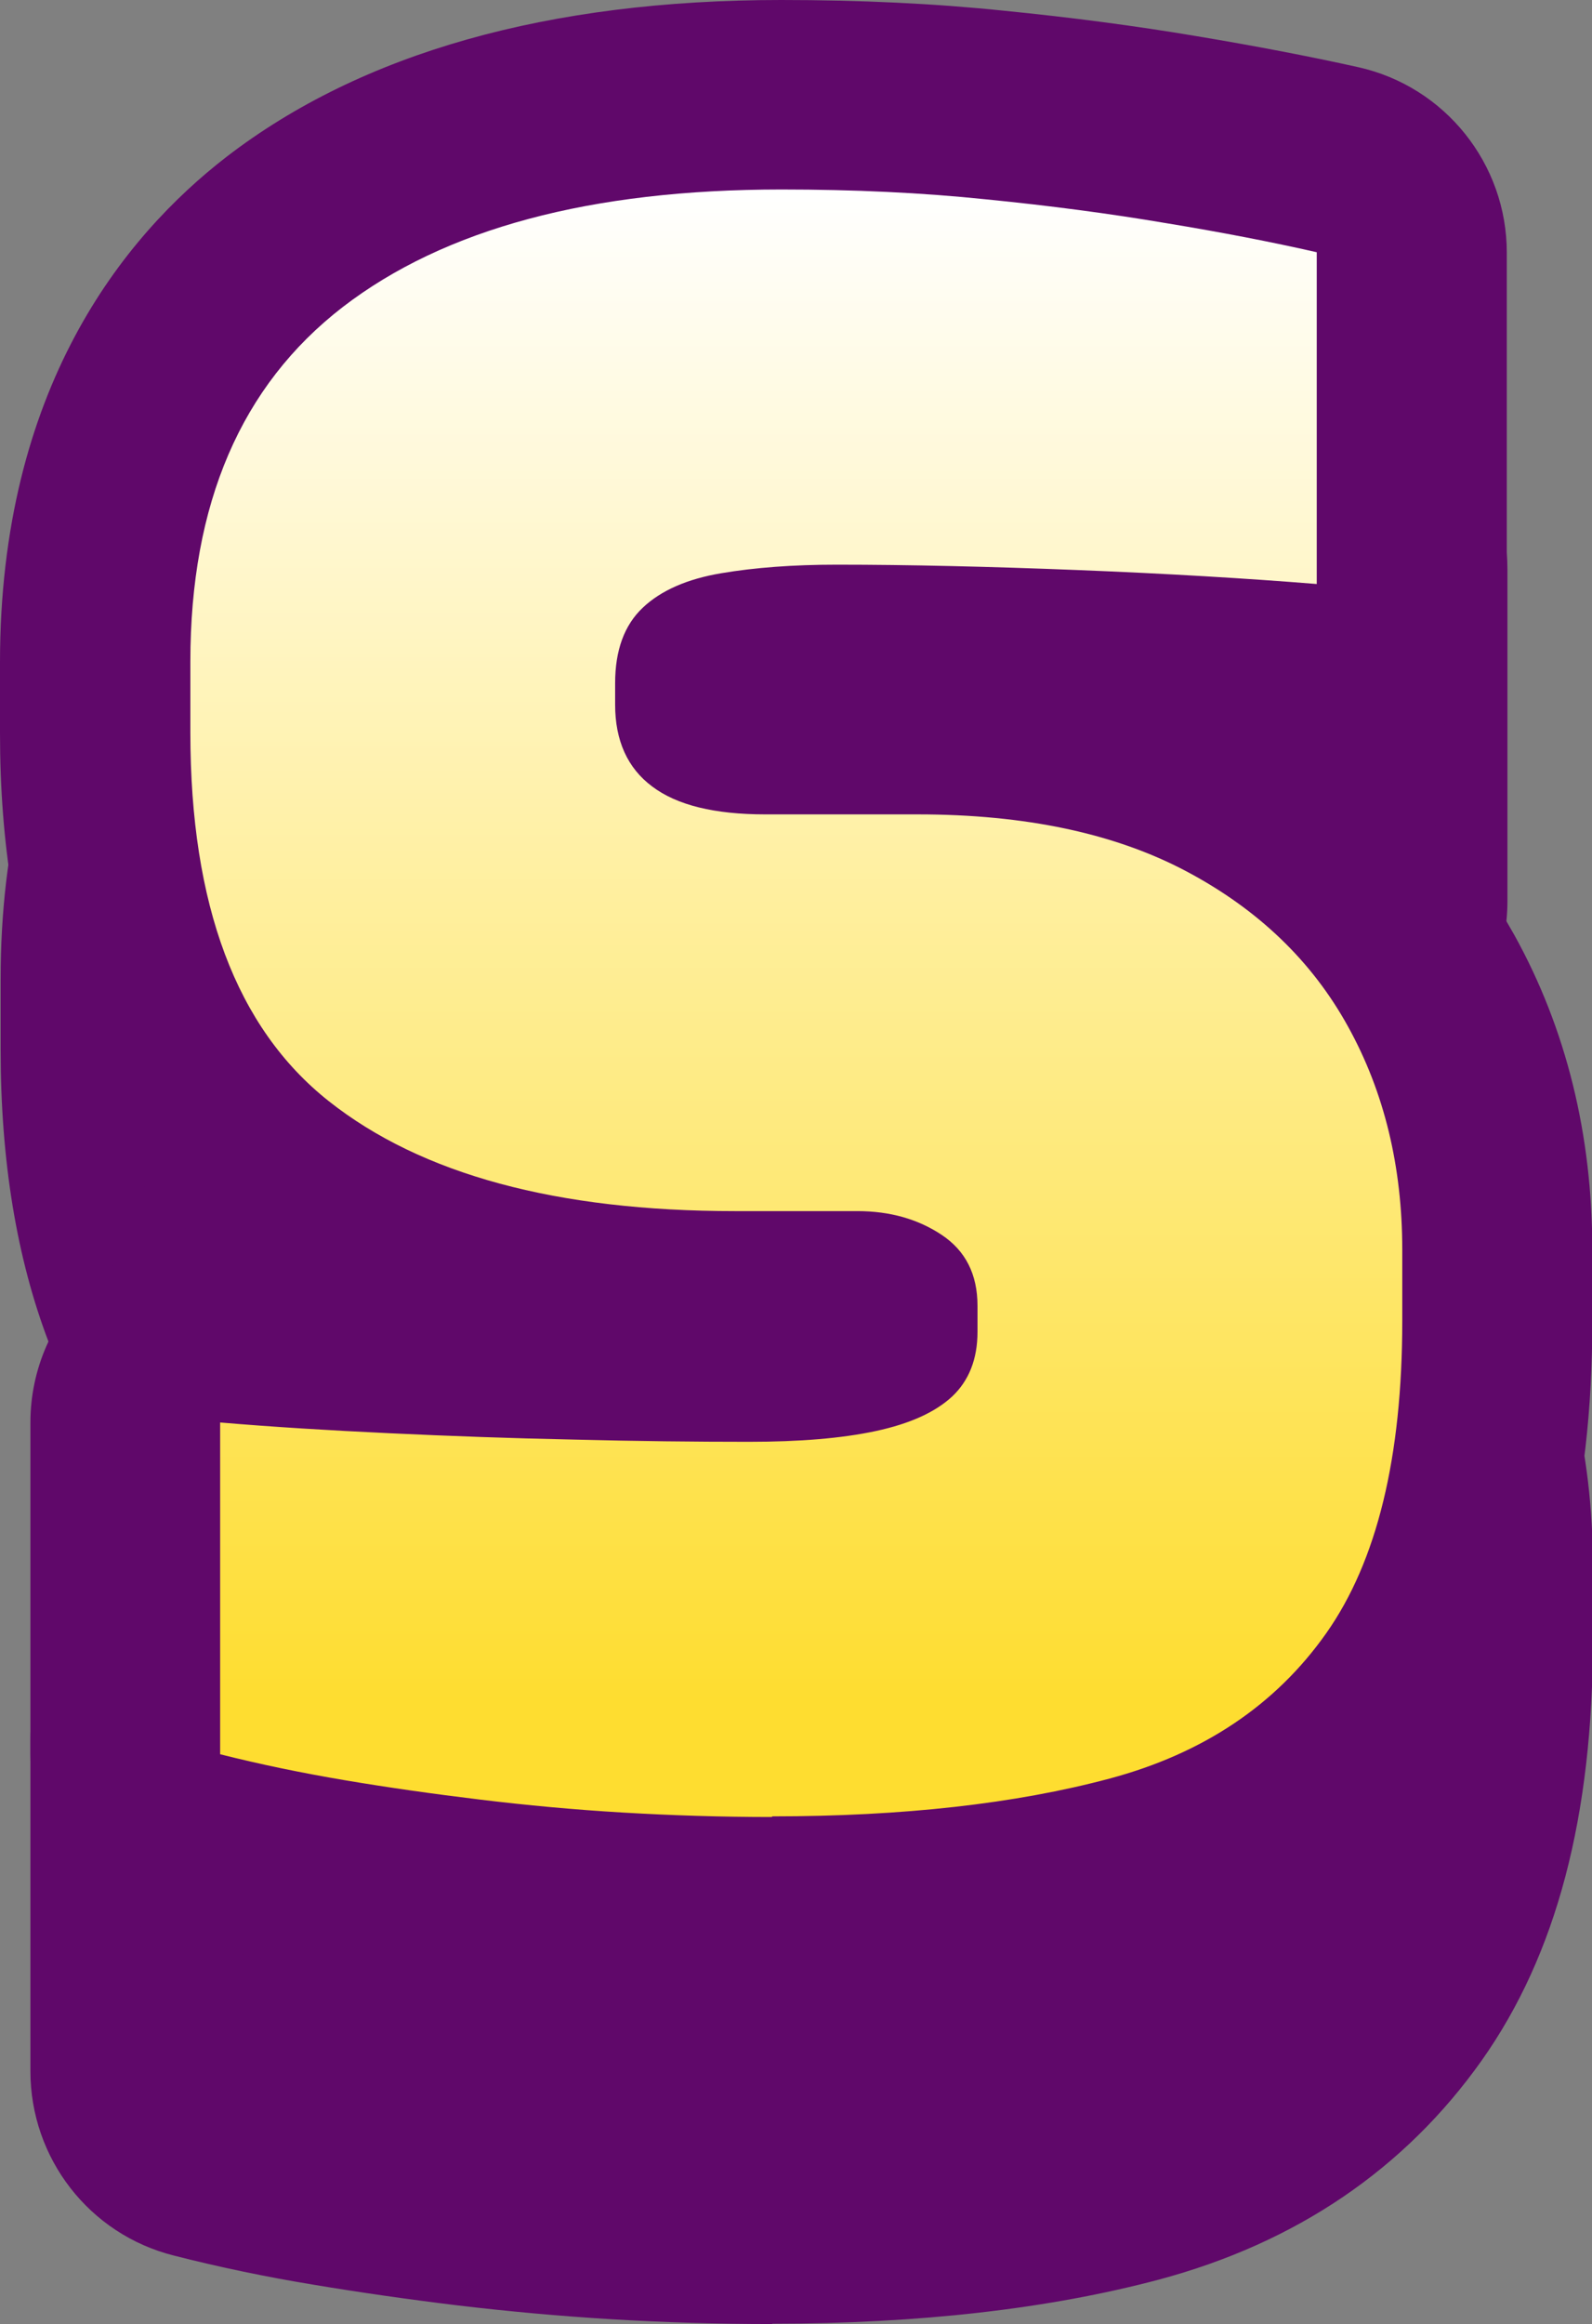
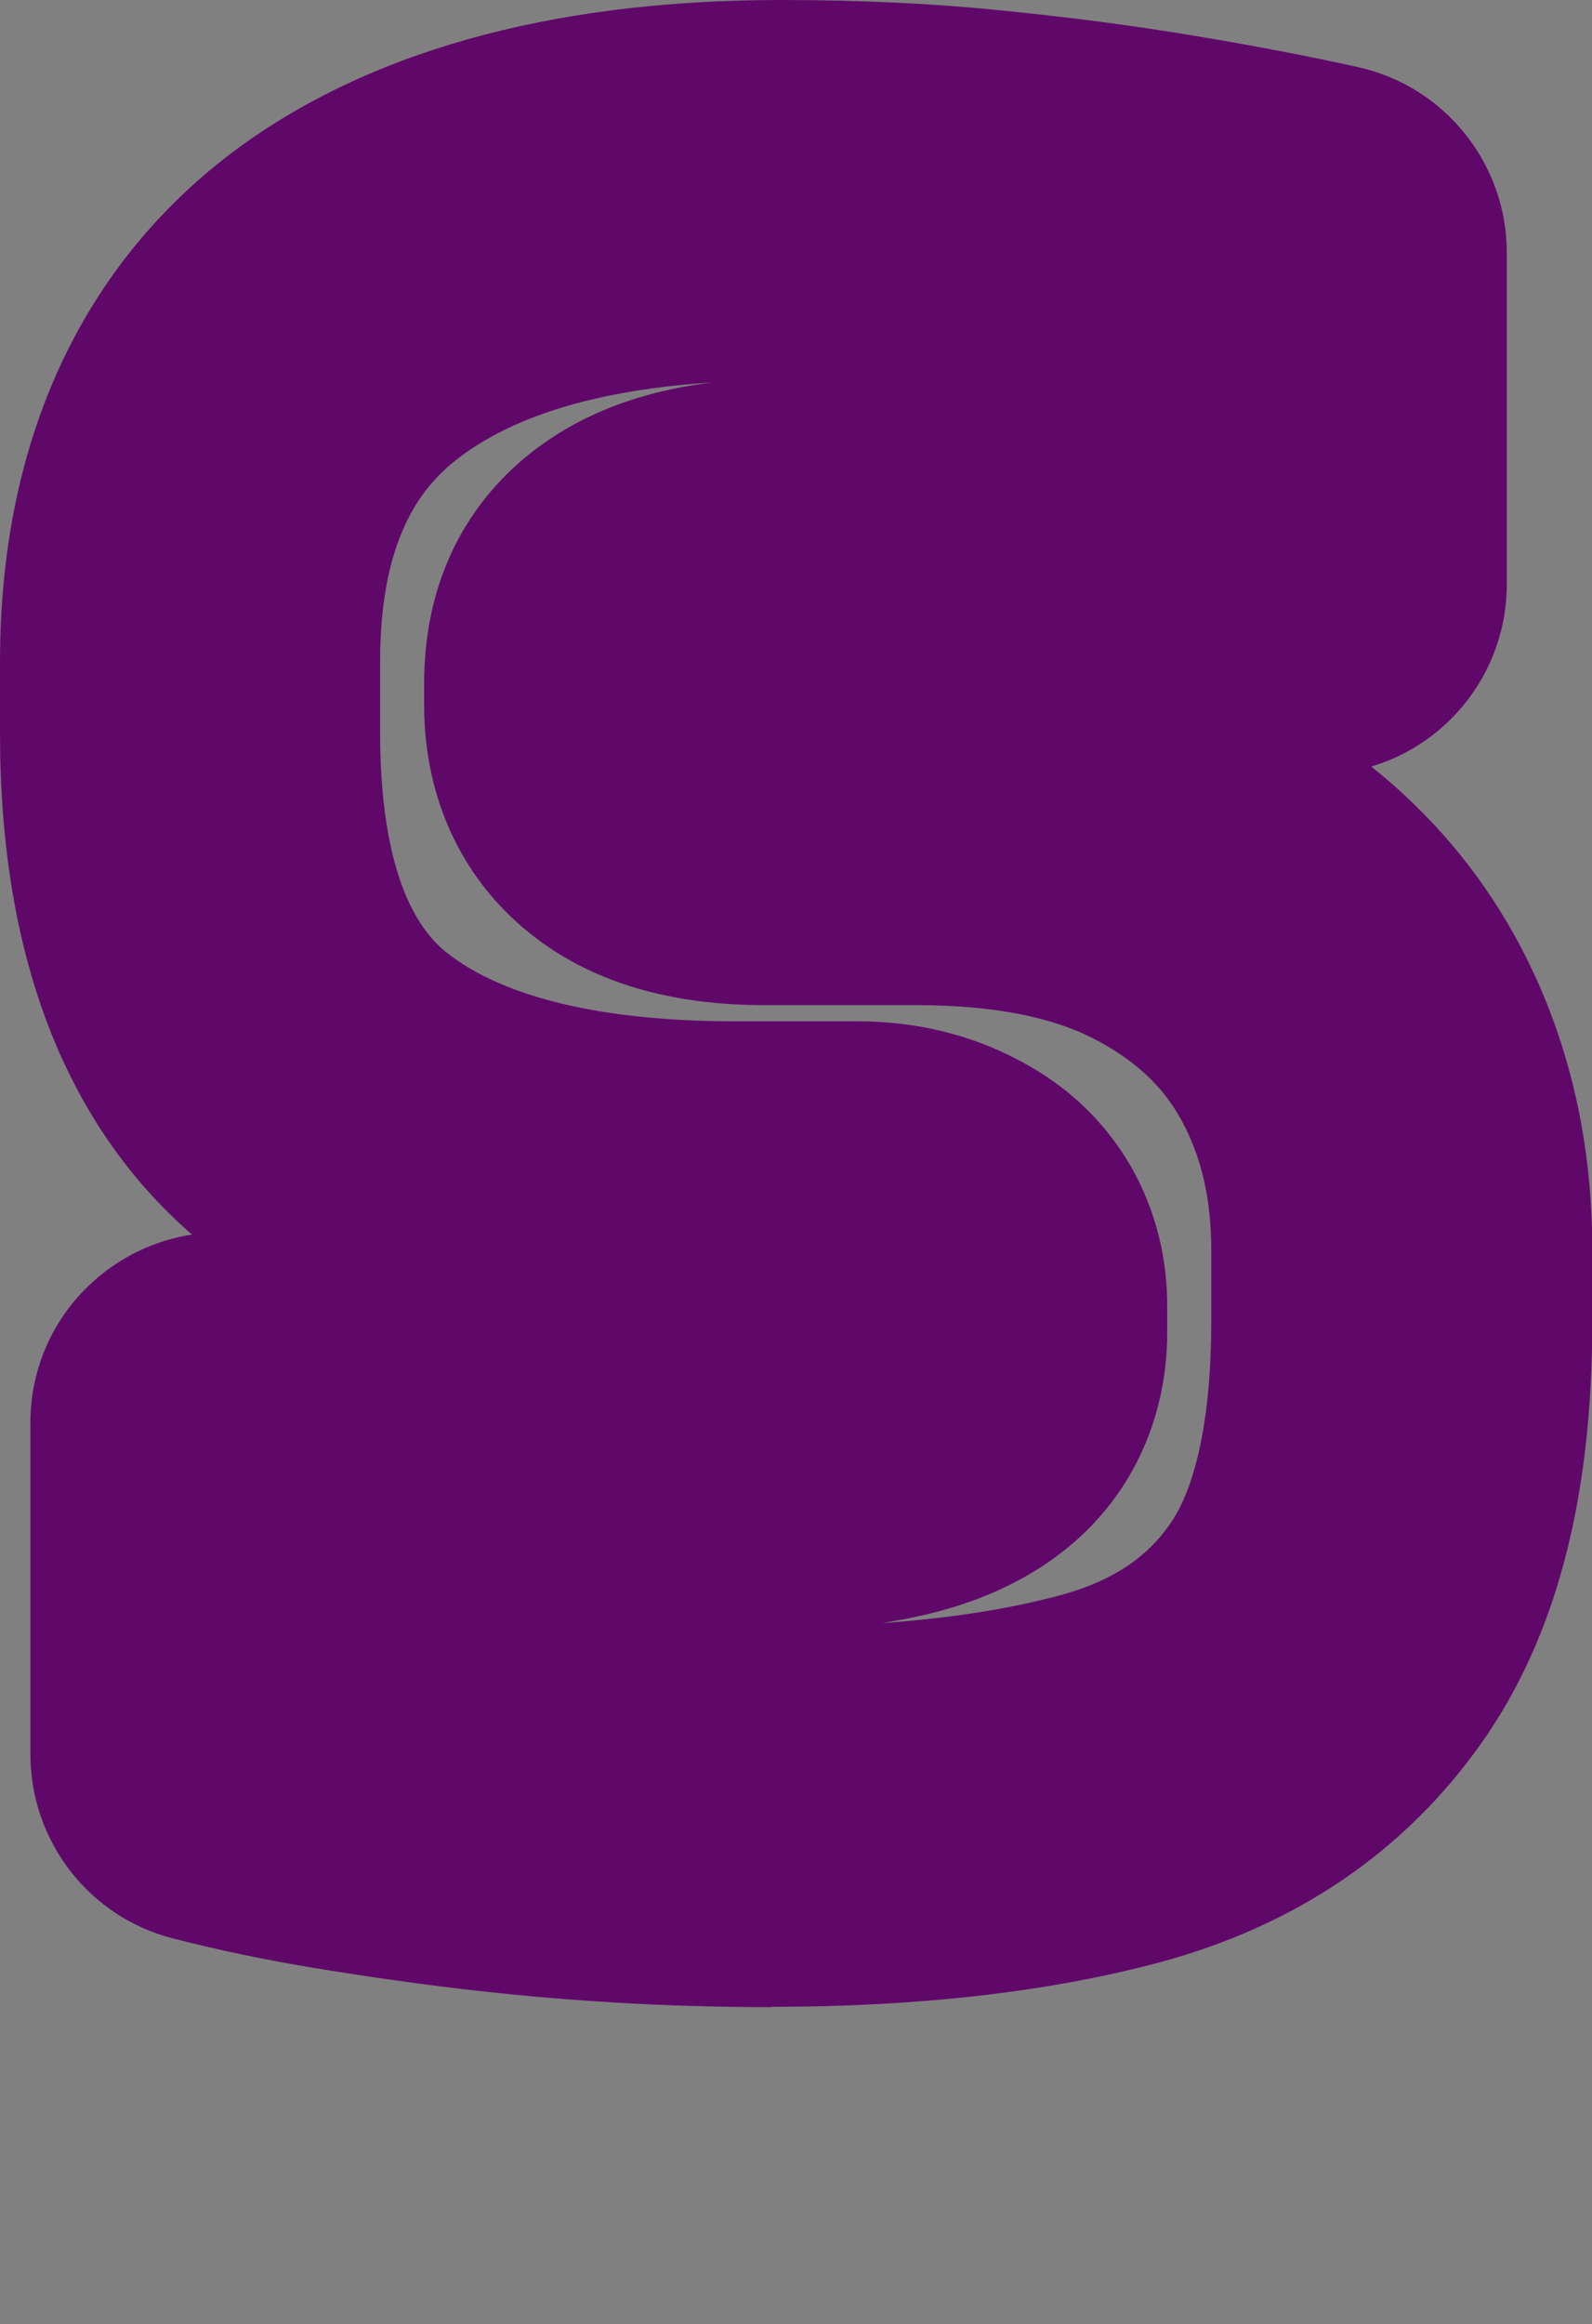
<svg xmlns="http://www.w3.org/2000/svg" id="Calque_2" viewBox="0 0 50.26 73.34">
  <rect x="0" y="0" width="50.26" height="73.34" fill="#808080" stroke="none" />
  <defs>
    <style>
      .cls-1 {
        fill: url(#Dégradé_sans_nom_108);
      }

      .cls-2 {
        isolation: isolate;
      }

      .cls-3 {
        fill: #60086a;
      }
    </style>
    <linearGradient id="Dégradé_sans_nom_108" data-name="Dégradé sans nom 108" x1="25.13" y1="6" x2="25.13" y2="53.68" gradientUnits="userSpaceOnUse">
      <stop offset="0" stop-color="#fff" />
      <stop offset="1" stop-color="#fedd30" />
    </linearGradient>
  </defs>
  <g id="Calque_1-2" data-name="Calque_1">
    <g>
      <g class="cls-2">
        <g>
-           <path class="cls-3" d="M24.37,67.34c-1.6,0-3.17-.05-4.7-.14-1.53-.09-3.04-.23-4.52-.41-1.48-.18-2.9-.38-4.26-.61-1.36-.23-2.67-.5-3.94-.82v-10.47c1.65.14,3.44.25,5.36.34,1.92.09,3.86.16,5.83.2,1.97.05,3.8.07,5.5.07,1.6,0,2.94-.11,4.01-.34,1.07-.23,1.87-.59,2.41-1.09.53-.5.8-1.18.8-2.04v-.82c0-1-.38-1.74-1.13-2.24-.75-.5-1.64-.75-2.66-.75h-3.86c-5.64,0-9.91-1.16-12.83-3.47-2.92-2.31-4.37-6.19-4.37-11.63v-2.24c0-4.99,1.6-8.71,4.81-11.19,3.21-2.47,7.82-3.71,13.85-3.71,2.28,0,4.43.1,6.45.31,2.02.2,3.91.45,5.68.75,1.77.29,3.36.6,4.77.92v10.47c-2.24-.18-4.75-.33-7.54-.44-2.79-.11-5.33-.17-7.62-.17-1.36,0-2.58.09-3.64.27-1.07.18-1.9.54-2.48,1.09s-.87,1.34-.87,2.38v.68c0,1.13.39,2,1.17,2.58.78.59,1.97.88,3.57.88h4.81c3.4,0,6.23.6,8.49,1.8,2.26,1.2,3.96,2.83,5.1,4.9,1.14,2.06,1.71,4.41,1.71,7.04v2.24c0,4.31-.8,7.59-2.4,9.86-1.6,2.27-3.89,3.8-6.85,4.59-2.96.79-6.51,1.19-10.64,1.19Z" />
-           <path class="cls-3" d="M24.37,73.34c-1.7,0-3.4-.05-5.05-.15-1.66-.1-3.3-.25-4.89-.44-1.56-.19-3.09-.41-4.53-.65-1.52-.25-3-.56-4.41-.92-2.67-.67-4.53-3.07-4.53-5.82v-10.47c0-1.68.7-3.28,1.94-4.41.89-.82,1.99-1.34,3.16-1.52-4.01-3.51-6.04-8.83-6.04-15.83v-2.24c0-8.62,3.89-13.43,7.15-15.94,4.27-3.29,10.16-4.95,17.51-4.95,2.48,0,4.85.11,7.05.34,2.12.21,4.16.48,6.06.8,1.86.31,3.58.64,5.11.98,2.74.61,4.69,3.05,4.69,5.85v10.47c0,1.68-.7,3.27-1.93,4.41-.68.63-1.48,1.08-2.35,1.34,1.86,1.48,3.37,3.26,4.52,5.32,1.64,2.96,2.46,6.3,2.46,9.94v2.24c0,5.63-1.15,9.99-3.51,13.33-2.43,3.43-5.86,5.76-10.2,6.92-3.46.92-7.56,1.39-12.19,1.39ZM22.65,22.06c-3.63.21-6.38,1.02-8.18,2.4-1.06.82-2.47,2.37-2.47,6.43v2.24c0,2.4.36,5.55,2.1,6.93,1.79,1.42,4.93,2.17,9.1,2.17h3.86c2.21,0,4.22.59,5.97,1.74,2.43,1.62,3.82,4.26,3.82,7.25v.82c0,2.51-.96,4.79-2.71,6.42-1.34,1.25-3.11,2.12-5.26,2.57-.33.07-.67.13-1.02.19,2.11-.15,3.98-.44,5.58-.87,2.11-.56,3.01-1.56,3.5-2.26.49-.69,1.3-2.44,1.3-6.4v-2.24c0-1.61-.31-2.96-.96-4.13-.58-1.05-1.43-1.84-2.67-2.5-1.37-.73-3.28-1.1-5.67-1.1h-4.81c-2.94,0-5.36-.71-7.2-2.11-2.28-1.72-3.54-4.34-3.54-7.36v-.68c0-3.45,1.51-5.58,2.78-6.77,1.45-1.36,3.33-2.24,5.57-2.62.29-.05.59-.09.89-.13Z" />
-         </g>
+           </g>
      </g>
      <g class="cls-2">
        <g>
-           <path class="cls-3" d="M24.37,57.34c-1.6,0-3.17-.05-4.7-.14-1.53-.09-3.04-.23-4.52-.41-1.48-.18-2.9-.38-4.26-.61-1.36-.23-2.67-.5-3.94-.82v-10.47c1.65.14,3.44.25,5.36.34,1.92.09,3.86.16,5.83.2,1.97.05,3.8.07,5.5.07,1.6,0,2.94-.11,4.01-.34,1.07-.23,1.87-.59,2.41-1.09.53-.5.8-1.18.8-2.04v-.82c0-1-.38-1.74-1.13-2.24-.75-.5-1.64-.75-2.66-.75h-3.86c-5.64,0-9.91-1.16-12.83-3.47-2.92-2.31-4.37-6.19-4.37-11.63v-2.24c0-4.99,1.6-8.71,4.81-11.19,3.21-2.47,7.82-3.71,13.85-3.71,2.28,0,4.43.1,6.45.31,2.02.2,3.91.45,5.68.75,1.77.29,3.36.6,4.77.92v10.47c-2.24-.18-4.75-.33-7.54-.44-2.79-.11-5.33-.17-7.62-.17-1.36,0-2.58.09-3.64.27-1.07.18-1.9.54-2.48,1.09s-.87,1.34-.87,2.38v.68c0,1.13.39,2,1.17,2.58.78.59,1.97.88,3.57.88h4.81c3.4,0,6.23.6,8.49,1.8,2.26,1.2,3.96,2.83,5.1,4.9,1.14,2.06,1.71,4.41,1.71,7.04v2.24c0,4.31-.8,7.59-2.4,9.86-1.6,2.27-3.89,3.8-6.85,4.59-2.96.79-6.51,1.19-10.64,1.19Z" />
          <path class="cls-3" d="M24.37,63.34c-1.7,0-3.4-.05-5.05-.15-1.66-.1-3.3-.25-4.89-.44-1.56-.19-3.09-.41-4.53-.65-1.52-.25-3-.56-4.41-.92-2.67-.67-4.53-3.07-4.53-5.82v-10.47c0-1.68.7-3.28,1.94-4.41.89-.82,1.99-1.34,3.16-1.52C2.03,35.45,0,30.13,0,23.14v-2.24C0,12.27,3.89,7.47,7.15,4.95,11.41,1.67,17.31,0,24.66,0c2.48,0,4.85.11,7.05.34,2.12.21,4.16.48,6.06.8,1.86.31,3.58.64,5.11.98,2.74.61,4.69,3.05,4.69,5.85v10.47c0,1.68-.7,3.27-1.93,4.41-.68.63-1.48,1.08-2.35,1.34,1.86,1.48,3.37,3.26,4.52,5.32,1.64,2.96,2.46,6.3,2.46,9.94v2.24c0,5.63-1.15,9.99-3.51,13.33-2.43,3.43-5.86,5.76-10.2,6.92-3.46.92-7.56,1.39-12.19,1.39ZM22.65,12.06c-3.63.21-6.38,1.02-8.18,2.4-1.06.82-2.47,2.37-2.47,6.43v2.24c0,2.4.36,5.55,2.1,6.93,1.79,1.42,4.93,2.17,9.1,2.17h3.86c2.21,0,4.22.59,5.97,1.74,2.43,1.62,3.82,4.26,3.82,7.25v.82c0,2.51-.96,4.79-2.71,6.42-1.34,1.25-3.11,2.12-5.26,2.57-.33.07-.67.13-1.02.19,2.11-.15,3.98-.44,5.58-.87,2.11-.56,3.01-1.56,3.5-2.26.49-.69,1.3-2.44,1.3-6.4v-2.24c0-1.61-.31-2.96-.96-4.13-.58-1.05-1.43-1.84-2.67-2.5-1.37-.73-3.28-1.1-5.67-1.1h-4.81c-2.94,0-5.36-.71-7.2-2.11-2.28-1.72-3.54-4.34-3.54-7.36v-.68c0-3.45,1.51-5.58,2.78-6.77,1.45-1.36,3.33-2.24,5.57-2.62.29-.05.59-.09.89-.13Z" />
        </g>
      </g>
-       <path class="cls-1" d="M24.37,57.34c-1.6,0-3.17-.05-4.7-.14-1.53-.09-3.04-.23-4.52-.41-1.48-.18-2.9-.38-4.26-.61-1.36-.23-2.67-.5-3.94-.82v-10.47c1.65.14,3.44.25,5.36.34,1.92.09,3.86.16,5.83.2,1.97.05,3.8.07,5.5.07,1.6,0,2.94-.11,4.01-.34,1.07-.23,1.87-.59,2.41-1.09.53-.5.8-1.18.8-2.04v-.82c0-1-.38-1.74-1.13-2.24-.75-.5-1.64-.75-2.66-.75h-3.86c-5.64,0-9.91-1.16-12.83-3.47-2.92-2.31-4.37-6.19-4.37-11.63v-2.24c0-4.99,1.6-8.71,4.81-11.19,3.21-2.47,7.82-3.71,13.85-3.71,2.28,0,4.43.1,6.45.31,2.02.2,3.91.45,5.68.75,1.77.29,3.36.6,4.77.92v10.47c-2.24-.18-4.75-.33-7.54-.44-2.79-.11-5.33-.17-7.62-.17-1.36,0-2.58.09-3.64.27-1.07.18-1.9.54-2.48,1.09s-.87,1.34-.87,2.38v.68c0,1.13.39,2,1.17,2.58.78.59,1.97.88,3.57.88h4.81c3.4,0,6.23.6,8.49,1.8,2.26,1.2,3.96,2.83,5.1,4.9,1.14,2.06,1.71,4.41,1.71,7.04v2.24c0,4.31-.8,7.59-2.4,9.86-1.6,2.27-3.89,3.8-6.85,4.59-2.96.79-6.51,1.19-10.64,1.19Z" />
    </g>
  </g>
</svg>